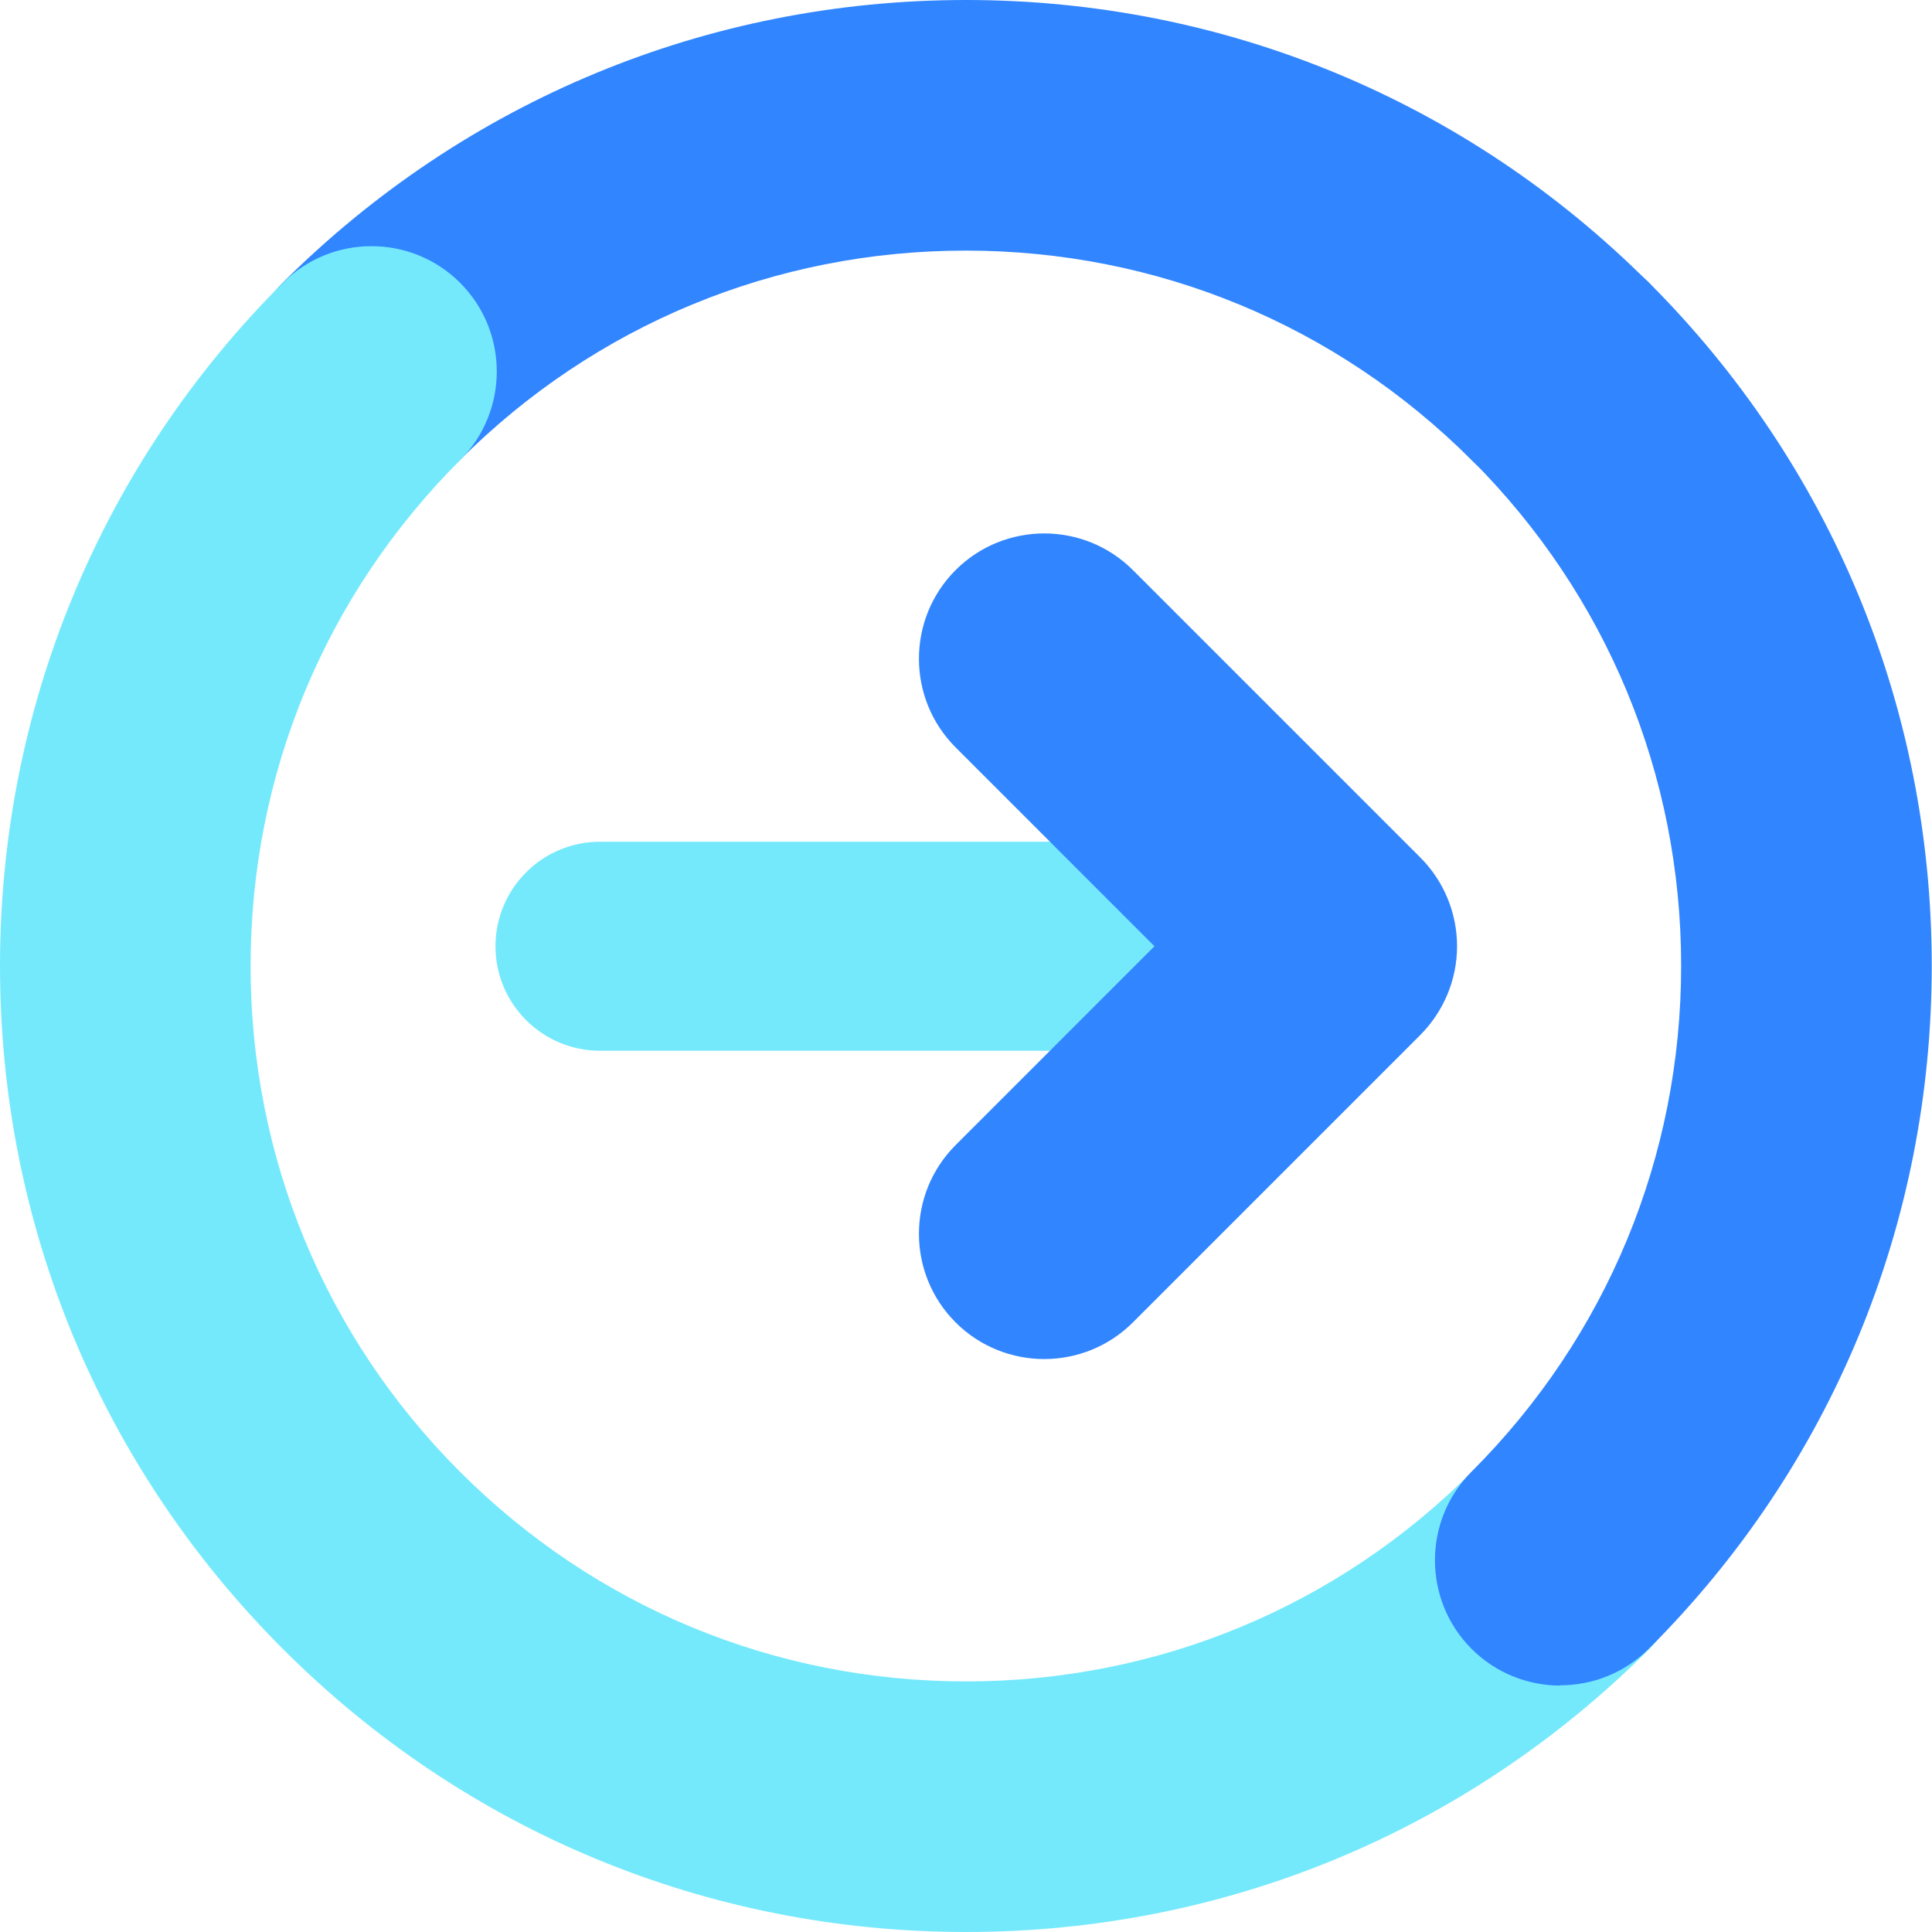
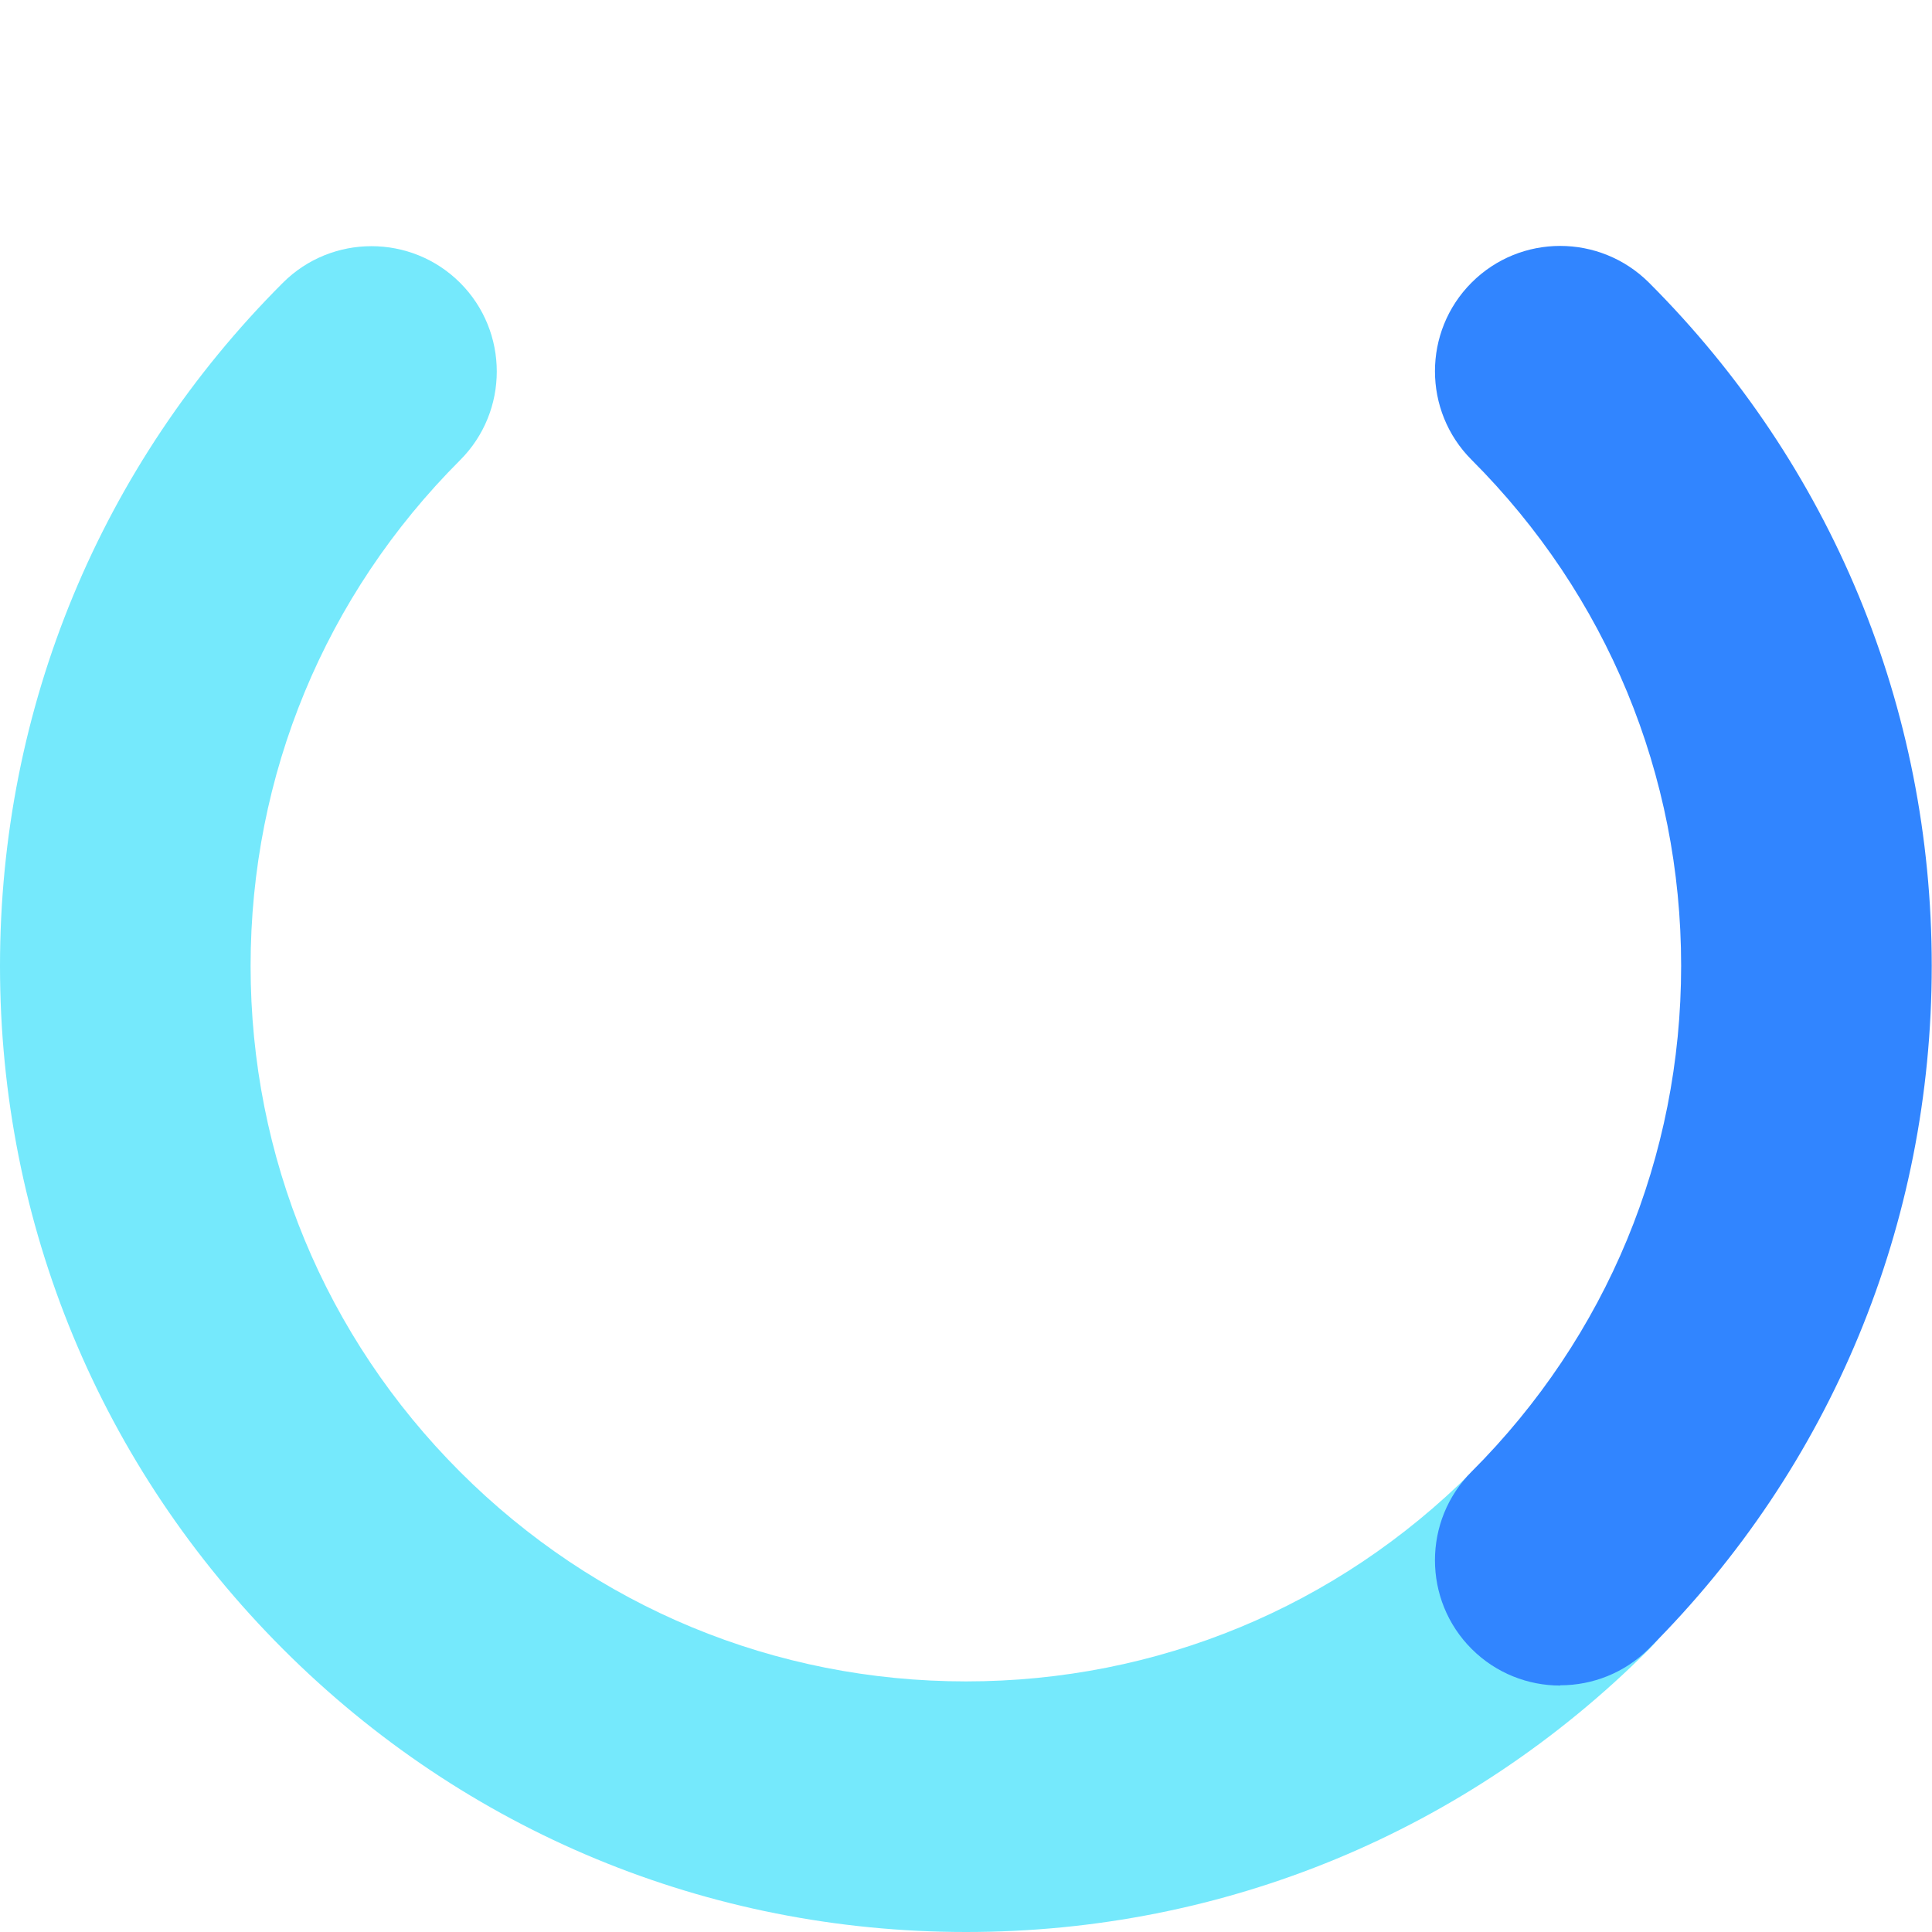
<svg xmlns="http://www.w3.org/2000/svg" id="_レイヤー_2" data-name="レイヤー 2" viewBox="0 0 74.32 74.32">
  <defs>
    <style>
      .cls-1 {
        fill: #75e9fc;
      }

      .cls-2 {
        fill: #3185ff;
      }
    </style>
  </defs>
  <g id="_レイヤー_1-2" data-name="レイヤー 1">
    <g>
      <g>
-         <path class="cls-1" d="M51.23,40.42h-28.15c-2.22,0-4.02-1.8-4.02-4.02s1.8-4.02,4.02-4.02h28.15c2.22,0,4.02,1.8,4.02,4.02s-1.8,4.02-4.02,4.02Z" />
-         <path class="cls-2" d="M40.17,52.28c-1.23,0-2.47-.47-3.41-1.41-1.88-1.88-1.88-4.94,0-6.82l7.65-7.65-7.65-7.65c-1.88-1.88-1.88-4.94,0-6.82,1.88-1.88,4.94-1.88,6.82,0l11.06,11.06c.9.9,1.41,2.13,1.41,3.41s-.51,2.5-1.41,3.41l-11.06,11.06c-.94.94-2.18,1.41-3.41,1.41Z" />
-       </g>
+         </g>
      <g>
-         <path class="cls-2" d="M60.02,19.11c-1.23,0-2.47-.47-3.41-1.41-5.2-5.2-12.11-8.06-19.46-8.06s-14.26,2.86-19.46,8.06c-1.88,1.88-4.93,1.88-6.82,0-1.88-1.88-1.88-4.94,0-6.82C17.9,3.87,27.23,0,37.16,0s19.26,3.87,26.27,10.88c1.88,1.88,1.88,4.94,0,6.82-.94.94-2.18,1.41-3.41,1.41Z" />
        <path class="cls-1" d="M37.16,74.32c-9.93,0-19.26-3.87-26.27-10.88C3.86,56.41,0,47.08,0,37.16S3.86,17.9,10.88,10.88c1.88-1.88,4.94-1.88,6.82,0s1.88,4.94,0,6.82c-5.2,5.2-8.06,12.11-8.06,19.46s2.86,14.26,8.06,19.46c5.2,5.2,12.11,8.06,19.46,8.06s14.26-2.86,19.46-8.06c1.88-1.88,4.94-1.88,6.82,0,1.88,1.88,1.88,4.94,0,6.82-7.02,7.02-16.35,10.88-26.27,10.88Z" />
        <path class="cls-2" d="M60.02,64.84c-1.23,0-2.47-.47-3.41-1.41-1.88-1.88-1.88-4.94,0-6.82,5.2-5.2,8.06-12.11,8.06-19.46s-2.86-14.26-8.06-19.46c-1.88-1.88-1.88-4.94,0-6.82,1.88-1.88,4.93-1.88,6.82,0,7.02,7.02,10.88,16.35,10.88,26.28s-3.86,19.26-10.88,26.27c-.94.94-2.18,1.41-3.41,1.41Z" />
      </g>
    </g>
  </g>
</svg>